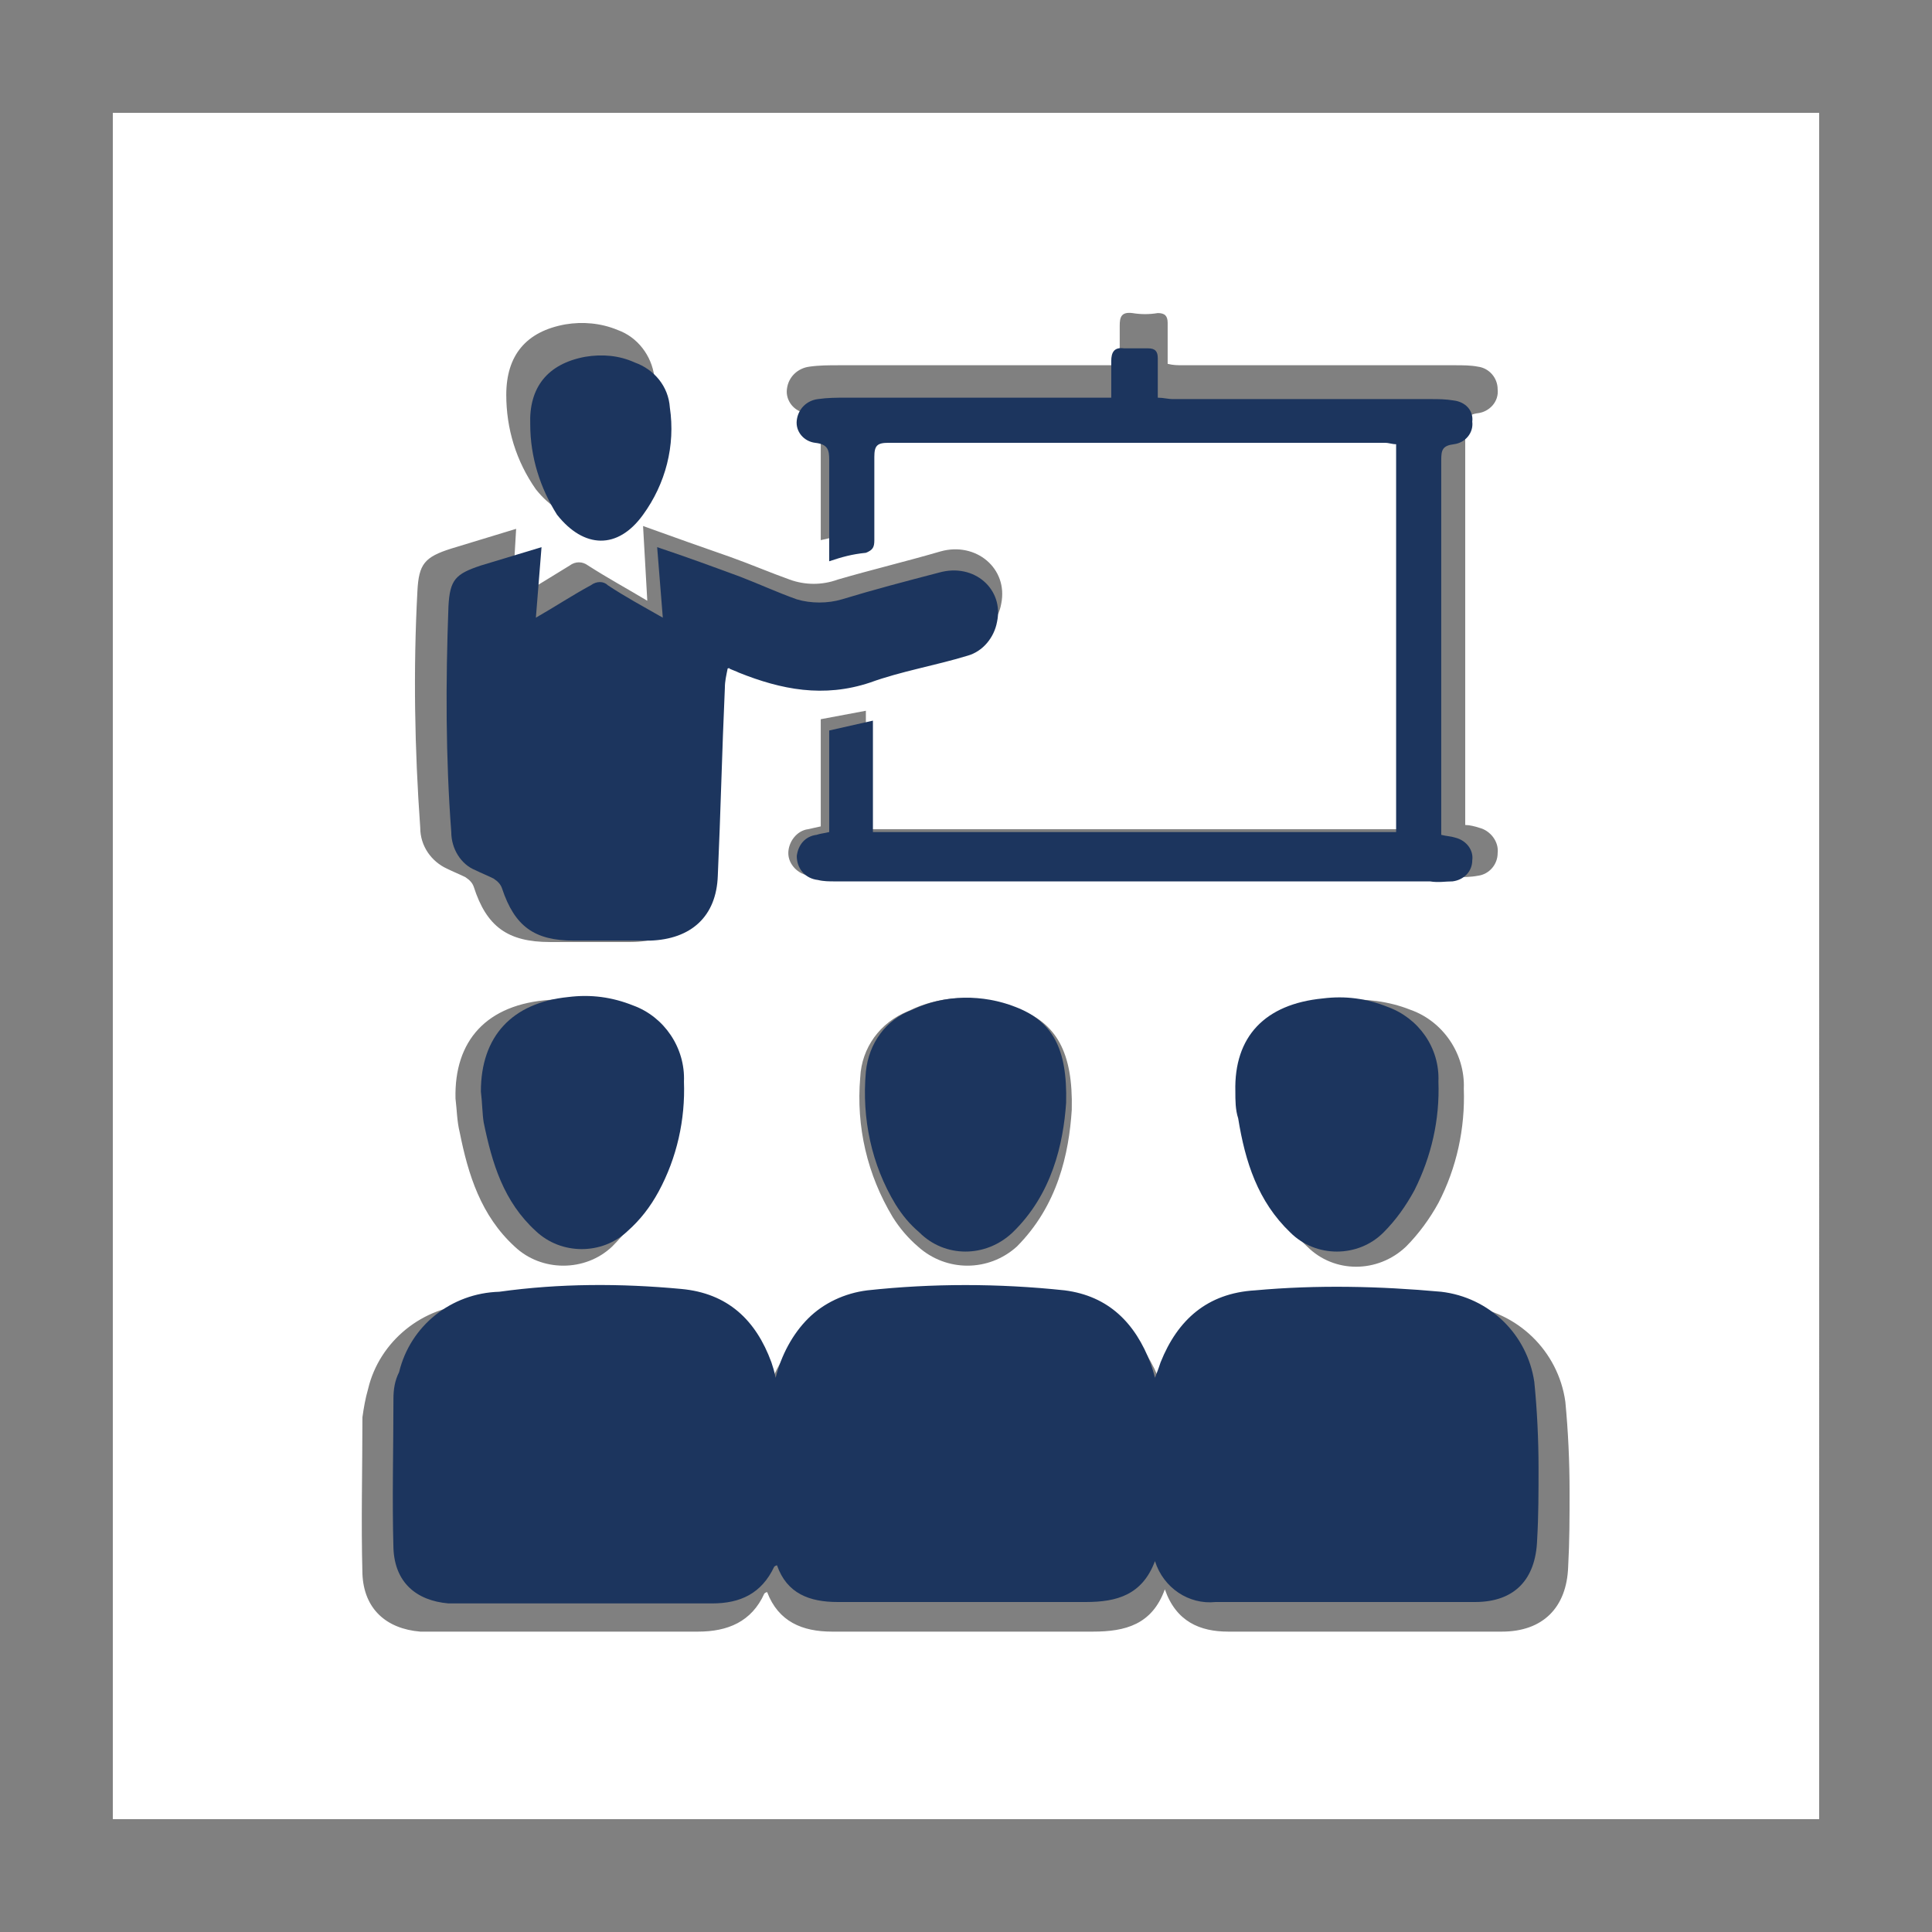
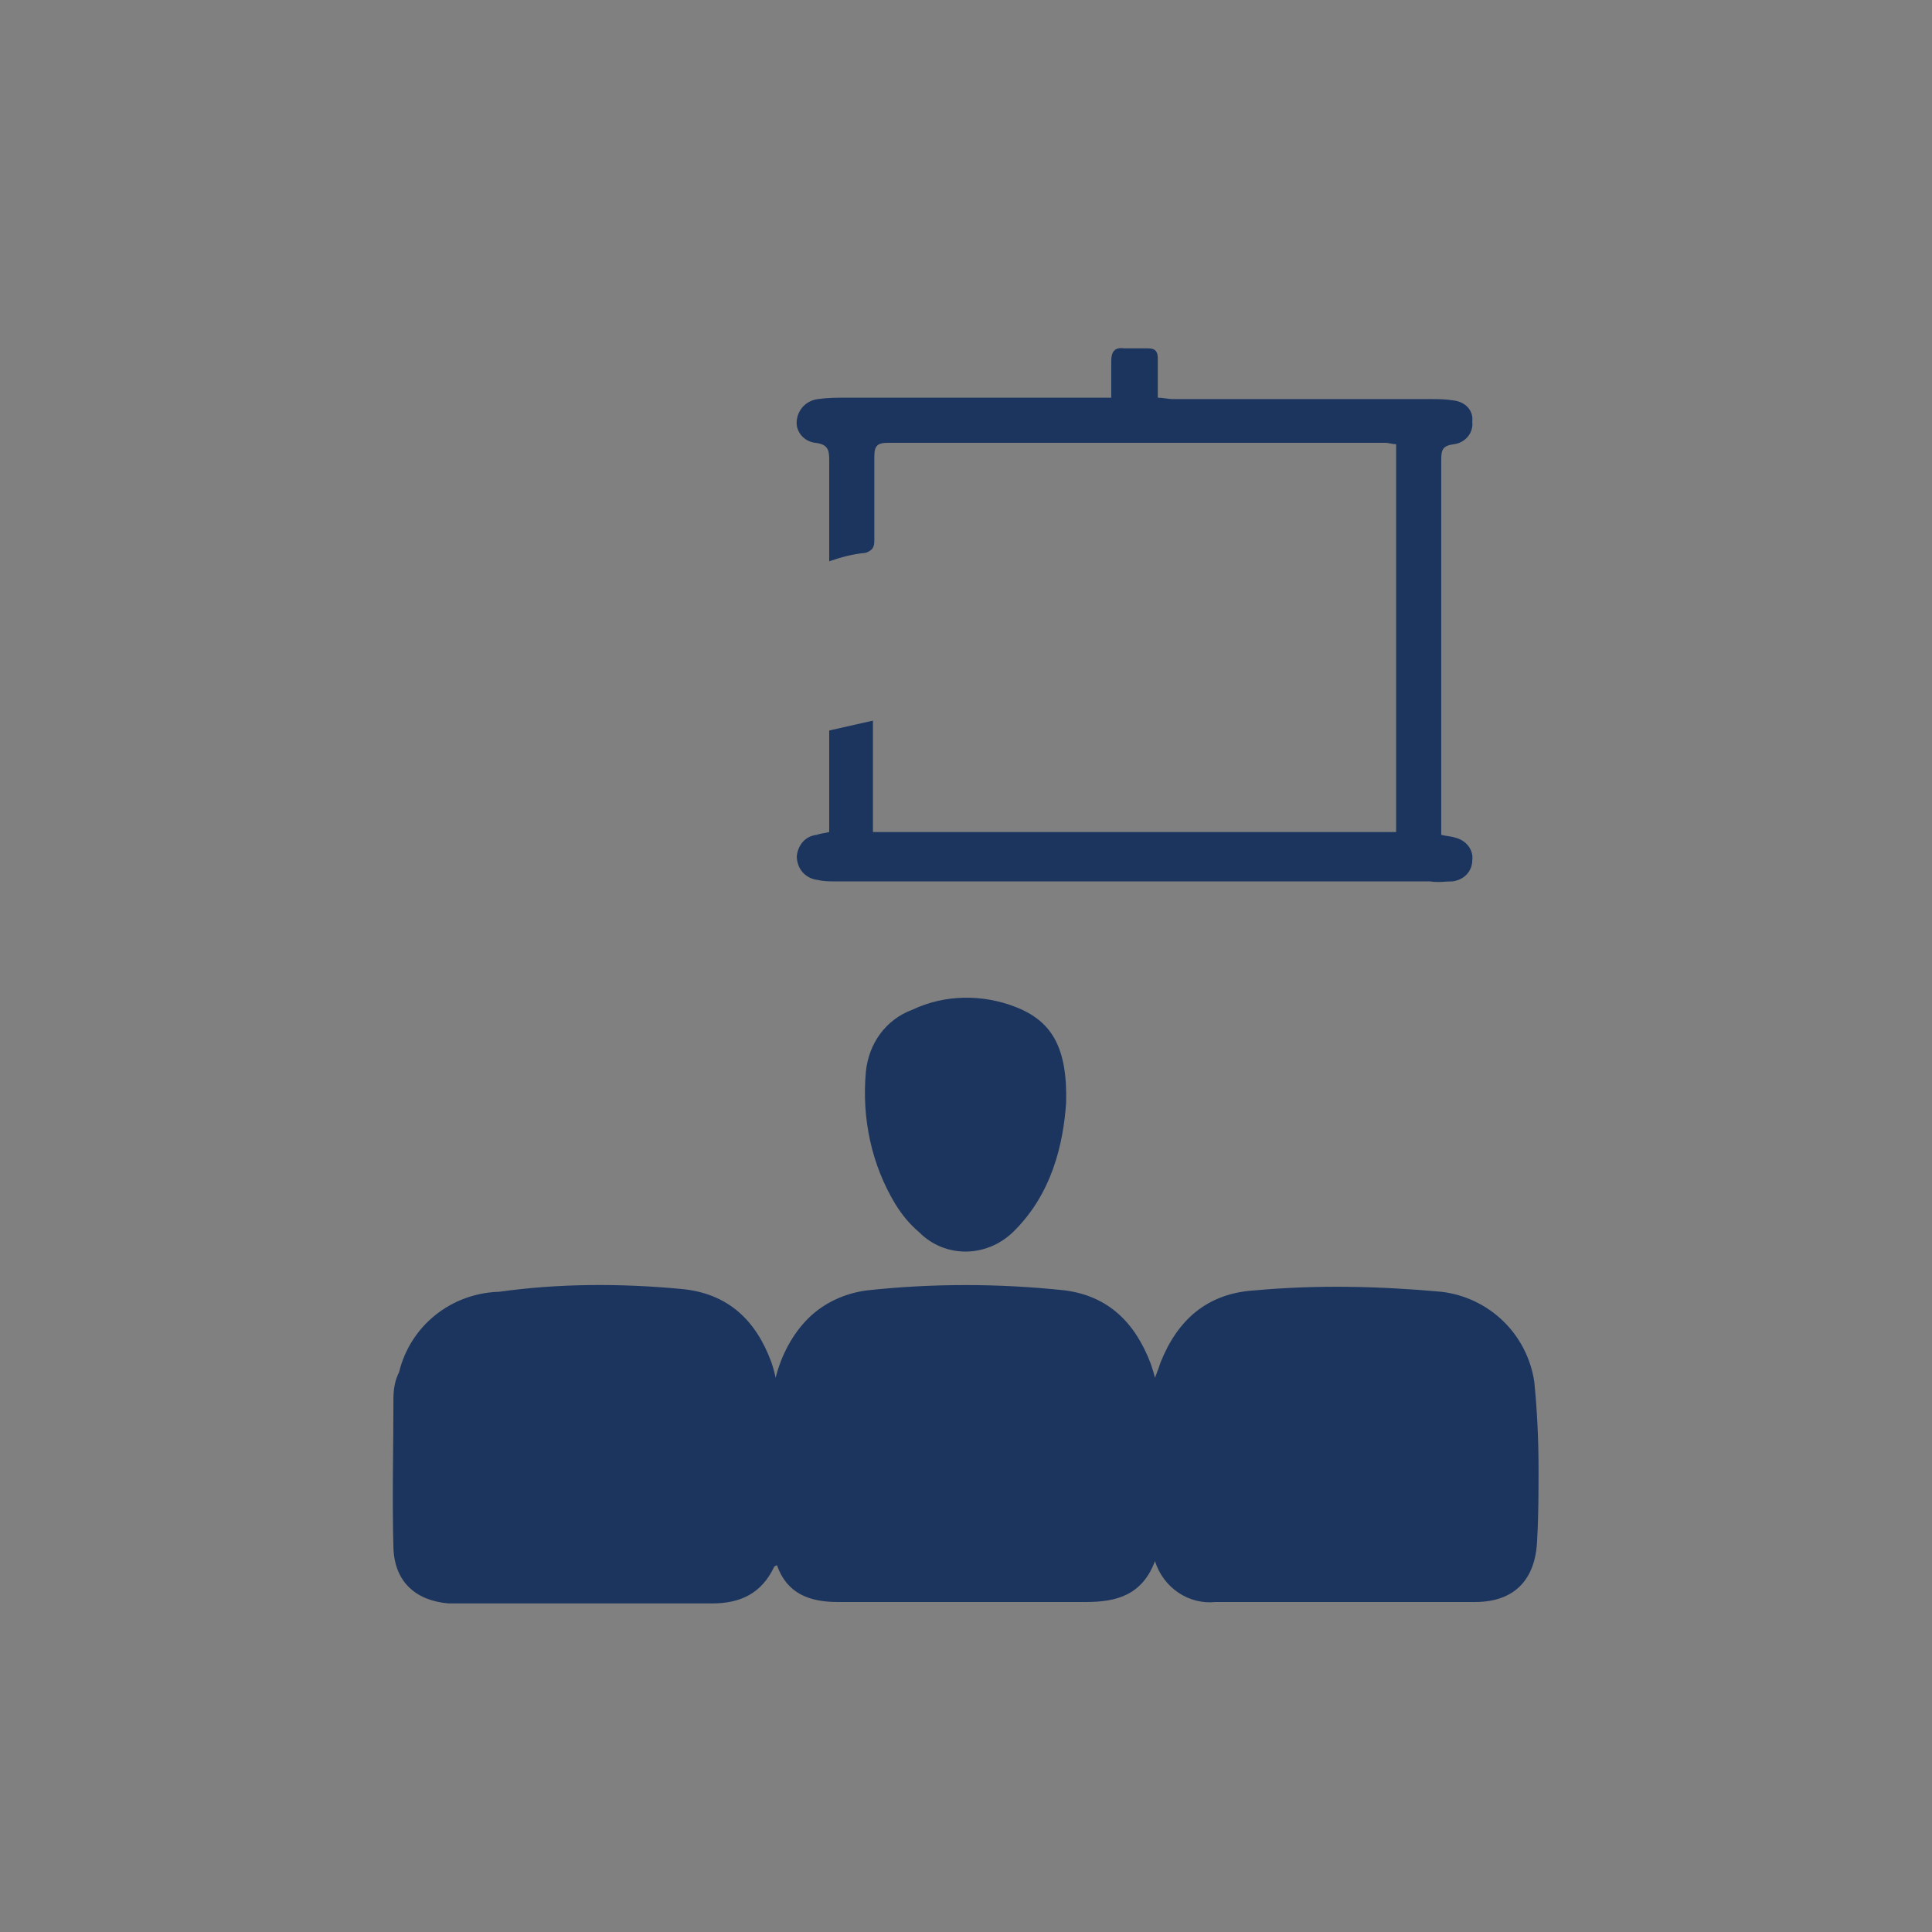
<svg xmlns="http://www.w3.org/2000/svg" version="1.1" id="Capa_1" x="0px" y="0px" viewBox="0 0 137 137" style="enable-background:new 0 0 137 137;" xml:space="preserve">
  <rect x="0" y="0" width="137" height="137" fill="#808080" stroke="none" />
  <style type="text/css">
	.st0{fill:#FFFFFF;}
	.st1{fill:#1C355E;}
</style>
  <g id="Capa_2_1_">
    <g id="Capa_1-2">
-       <path class="st0" d="M129,129H8V8h121V129z M54.3,99.2c-0.2-0.5-0.3-0.8-0.4-1.1c-1.2-3.1-3.3-5.1-6.8-5.5    c-4.5-0.4-9.1-0.5-13.6-0.1c-3.5,0.1-6.6,2.6-7.4,6c-0.2,0.7-0.3,1.3-0.4,2c0,3.7-0.1,7.4,0,11.1c0.1,2.5,1.7,3.9,4.1,4.1    c0.3,0,0.6,0,1,0c6.2,0,12.5,0,18.7,0c2.1,0,3.8-0.7,4.7-2.7c0,0,0.1-0.1,0.2-0.1c0.8,2.1,2.5,2.8,4.6,2.8h0.9    c5.9,0,11.7,0,17.6,0c2.3,0,4.2-0.5,5.1-3c0.8,2.3,2.5,3,4.5,3c6.5,0,12.9,0,19.4,0c2.9,0,4.6-1.7,4.7-4.6    c0.1-1.8,0.1-3.5,0.1-5.3c0-2.2-0.1-4.3-0.3-6.4c-0.5-3.6-3.4-6.4-7-6.8c-4.6-0.4-9.3-0.4-13.9-0.1c-3.5,0.3-5.7,2.2-7,5.4    c-0.1,0.3-0.2,0.7-0.4,1.2c-0.2-0.4-0.2-0.7-0.4-1c-1.1-3-3.2-5.1-6.4-5.4c-4.9-0.5-9.8-0.6-14.7-0.1c-1.7,0.2-3.2,0.9-4.4,2.1    C55.6,96,54.7,97.5,54.3,99.2z M50.6,46.2c0.1,0,0.2,0,0.3,0l0.7,0.3c3.2,1.3,6.4,2,9.8,0.8c2.4-0.8,4.9-1.3,7.3-2    c1.2-0.3,2.1-1.3,2.3-2.5c0.5-2.5-1.8-4.4-4.3-3.7c-2.4,0.7-4.9,1.3-7.3,2c-1.1,0.4-2.3,0.4-3.4,0c-1.4-0.5-2.8-1.1-4.2-1.6    c-2-0.7-4-1.4-6.2-2.2l0.3,5.3c-1.5-0.9-2.8-1.6-4.2-2.5c-0.4-0.3-0.9-0.3-1.3,0c-1.3,0.8-2.6,1.6-4.1,2.5l0.3-5.1l-4.6,1.4    c-1.9,0.6-2.3,1.1-2.4,3c-0.3,5.6-0.2,11.2,0.2,16.8c0,1.3,0.8,2.4,1.9,2.9c0.4,0.2,0.9,0.4,1.3,0.6c0.3,0.2,0.5,0.4,0.6,0.7    c0.9,2.8,2.4,3.9,5.4,3.9c1.9,0,3.8,0,5.7,0c3.1,0,4.9-1.8,5-4.8c0.2-4.7,0.4-9.4,0.6-14.1C50.5,47.2,50.6,46.7,50.6,46.2    L50.6,46.2z M58.2,38.3c1-0.2,1.8-0.5,2.6-0.6c0.5-0.1,0.7-0.4,0.7-0.9c0-2.1,0-4.1,0-6.2c0-0.8,0.3-1,1.1-1c12.4,0,24.7,0,37.1,0    c0.3,0,0.6,0,0.9,0.1v29.1H61.4v-8.4L58.2,51v7.6l-0.9,0.2c-0.8,0.1-1.4,0.9-1.4,1.7c0,0.8,0.7,1.5,1.5,1.6    c0.4,0.1,0.9,0.1,1.3,0.1h44.5c0.5,0,1.1,0,1.6-0.1c0.8-0.1,1.4-0.8,1.4-1.6c0.1-0.8-0.5-1.6-1.3-1.8c-0.3-0.1-0.7-0.2-1-0.2v-0.9    c0-9,0-18.1,0-27.1c0-0.7,0.1-1.1,0.9-1.2c0.8-0.1,1.5-0.8,1.4-1.7c0,0,0,0,0,0c0-0.8-0.6-1.5-1.4-1.6c-0.5-0.1-1.1-0.1-1.6-0.1    H83.9c-0.4,0-0.7,0-1.1-0.1c0-1.1,0-2,0-2.9c0-0.5-0.2-0.7-0.7-0.7c-0.6,0.1-1.2,0.1-1.8,0c-0.8-0.1-0.9,0.3-0.9,0.9    c0,0.9,0,1.8,0,2.8H59.5c-0.7,0-1.4,0-2.1,0.1c-0.8,0.1-1.5,0.7-1.6,1.6c-0.1,0.8,0.5,1.6,1.4,1.7c0.9,0.1,1,0.5,1,1.3    C58.2,33.1,58.2,35.6,58.2,38.3L58.2,38.3z M32.3,77.9c0.1,0.8,0.1,1.6,0.3,2.4c0.6,3,1.5,5.9,3.9,8.1c1.9,1.8,5,1.8,6.9,0    c0.9-0.9,1.7-1.9,2.3-3c1.3-2.5,2-5.4,1.9-8.2c0.1-2.5-1.5-4.8-3.8-5.6c-1.5-0.6-3.2-0.9-4.8-0.7C34.5,71.2,32.2,73.8,32.3,77.9z     M88.6,77.9c0.1,0.7,0.1,1.3,0.2,2c0.5,3.2,1.4,6.2,3.9,8.5c1.9,1.9,5,1.9,7,0c0.9-0.9,1.7-2,2.3-3.1c1.3-2.5,1.9-5.3,1.8-8.1    c0.1-2.5-1.5-4.8-3.8-5.6c-1.5-0.6-3.2-0.8-4.8-0.7C90.8,71.3,88.5,73.8,88.6,77.9L88.6,77.9z M76,78.7c0.1-4.1-1.1-6.2-3.9-7.2    c-2.5-1-5.3-1-7.7,0.2c-2,0.8-3.3,2.6-3.4,4.7c-0.3,3.5,0.5,6.9,2.3,9.9c0.5,0.8,1.1,1.5,1.8,2.1c2,1.8,5,1.8,7,0    C75,85.5,75.8,81.8,76,78.7z M35.9,28c0,2.4,0.7,4.7,2.1,6.7c2,2.5,4.5,2.6,6.4,0c1.7-2.3,2.4-5.2,2-8c-0.2-1.5-1.2-2.8-2.6-3.3    c-1.2-0.5-2.5-0.6-3.7-0.4C37.3,23.5,35.9,25.2,35.9,28z" />
      <path class="st1" d="M55,97.7c0.4-1.6,1.2-3.1,2.3-4.2c1.1-1.1,2.6-1.8,4.2-2c4.6-0.5,9.3-0.5,14,0c3.1,0.4,5,2.3,6.1,5.2    c0.1,0.3,0.2,0.6,0.3,1c0.2-0.5,0.3-0.8,0.4-1.1c1.2-3,3.3-4.9,6.7-5.1c4.4-0.4,8.8-0.3,13.2,0.1c3.4,0.4,6.1,3,6.6,6.4    c0.2,2,0.3,4.1,0.3,6.1c0,1.7,0,3.4-0.1,5.1c-0.1,2.8-1.6,4.4-4.4,4.4c-6.2,0-12.3,0-18.4,0c-1.9,0.2-3.7-1-4.3-2.9    c-0.9,2.4-2.7,2.9-4.9,2.9c-5.6,0-11.1,0-16.7,0h-0.9c-2,0-3.6-0.6-4.3-2.6c-0.1,0-0.2,0.1-0.2,0.1c-0.9,1.9-2.4,2.6-4.4,2.6    c-5.9,0-11.8,0-17.8,0c-0.3,0-0.6,0-0.9,0c-2.3-0.2-3.8-1.5-3.9-3.9c-0.1-3.5,0-7.1,0-10.6c0-0.7,0.1-1.3,0.4-1.9    c0.8-3.3,3.7-5.6,7.1-5.7C39.7,91,44,91,48.3,91.4c3.3,0.3,5.3,2.2,6.4,5.2C54.8,96.9,54.9,97.2,55,97.7z" />
-       <path class="st1" d="M51.6,47.4c-0.1,0.5-0.2,0.9-0.2,1.4c-0.2,4.4-0.3,8.9-0.5,13.3c-0.1,2.9-1.9,4.5-4.8,4.6c-1.8,0-3.6,0-5.4,0    c-2.8,0-4.2-1-5.1-3.7c-0.1-0.3-0.3-0.5-0.6-0.7c-0.4-0.2-0.9-0.4-1.3-0.6C32.7,61.3,32,60.2,32,59c-0.4-5.3-0.4-10.6-0.2-16    c0.1-1.9,0.5-2.3,2.3-2.9l4.3-1.3L38,43.8c1.4-0.8,2.6-1.6,3.9-2.3c0.4-0.3,0.9-0.3,1.2,0c1.2,0.8,2.5,1.5,3.9,2.3l-0.4-5    c2.1,0.7,4,1.4,5.9,2.1c1.3,0.5,2.6,1.1,4,1.6c1,0.3,2.2,0.3,3.2,0c2.3-0.7,4.6-1.3,6.9-1.9c2.5-0.7,4.6,1.2,4.1,3.5    c-0.2,1.1-1,2.1-2.1,2.4c-2.3,0.7-4.7,1.1-6.9,1.9c-3.3,1.1-6.3,0.5-9.3-0.7c-0.2-0.1-0.5-0.2-0.7-0.3    C51.8,47.3,51.7,47.4,51.6,47.4z" />
      <path class="st1" d="M58.8,39.8c0-2.5,0-4.9,0-7.2c0-0.7-0.1-1.1-1-1.2c-0.8-0.1-1.4-0.8-1.3-1.6c0.1-0.8,0.7-1.4,1.5-1.5    c0.7-0.1,1.3-0.1,2-0.1h18.8c0-0.9,0-1.8,0-2.6c0-0.6,0.2-1,0.9-0.9c0.6,0,1.1,0,1.7,0c0.5,0,0.7,0.2,0.7,0.7c0,0.9,0,1.8,0,2.8    c0.4,0,0.7,0.1,1.1,0.1h18.3c0.5,0,1,0,1.6,0.1c0.8,0.1,1.4,0.7,1.3,1.5c0.1,0.8-0.5,1.5-1.3,1.6c-0.8,0.1-0.9,0.4-0.9,1.1    c0,8.6,0,17.1,0,25.7v0.9c0.4,0.1,0.7,0.1,1,0.2c0.8,0.2,1.3,0.9,1.2,1.6c0,0.8-0.6,1.4-1.4,1.5c-0.5,0-1,0.1-1.6,0H59.2    c-0.4,0-0.8,0-1.2-0.1c-0.9-0.1-1.5-0.8-1.5-1.7c0.1-0.8,0.6-1.4,1.4-1.5c0.3-0.1,0.5-0.1,0.9-0.2v-7.2l3.1-0.7v7.9h37.1V31.5    c-0.3,0-0.5-0.1-0.8-0.1c-11.8,0-23.5,0-35.2,0c-0.8,0-1,0.2-1,1c0,2,0,3.9,0,5.9c0,0.5-0.1,0.7-0.6,0.9    C60.4,39.3,59.7,39.5,58.8,39.8z" />
-       <path class="st1" d="M34.1,77.4c0-3.9,2.2-6.3,6.2-6.7c1.6-0.2,3.1,0,4.6,0.6c2.2,0.8,3.7,3,3.6,5.4c0.1,2.7-0.5,5.4-1.8,7.8    c-0.6,1.1-1.3,2-2.2,2.8c-1.8,1.7-4.7,1.7-6.5,0c-2.3-2.1-3.1-4.8-3.7-7.7C34.2,79,34.2,78.2,34.1,77.4z" />
-       <path class="st1" d="M87.6,77.4c-0.1-3.9,2.1-6.2,6.2-6.6c1.6-0.2,3.1,0,4.6,0.6c2.2,0.8,3.7,2.9,3.6,5.3c0.1,2.7-0.5,5.3-1.7,7.7    c-0.6,1.1-1.3,2.1-2.2,3c-1.8,1.8-4.8,1.8-6.6,0c-2.3-2.2-3.2-5-3.7-8.1C87.6,78.7,87.6,78,87.6,77.4z" />
      <path class="st1" d="M75.6,78.2c-0.2,2.9-1,6.5-3.8,9.2c-1.9,1.8-4.8,1.8-6.6,0c-0.7-0.6-1.2-1.2-1.7-2c-1.7-2.8-2.4-6.1-2.1-9.4    c0.2-2,1.4-3.7,3.3-4.4c2.3-1.1,5-1.1,7.3-0.2C74.6,72.4,75.7,74.3,75.6,78.2z" />
-       <path class="st1" d="M37.6,30.1c-0.1-2.6,1.2-4.3,3.9-4.8c1.2-0.2,2.4-0.1,3.5,0.4c1.4,0.5,2.4,1.7,2.5,3.2    c0.4,2.7-0.3,5.4-1.9,7.6c-1.8,2.5-4.2,2.4-6.1,0C38.3,34.6,37.6,32.4,37.6,30.1z" />
    </g>
  </g>
</svg>